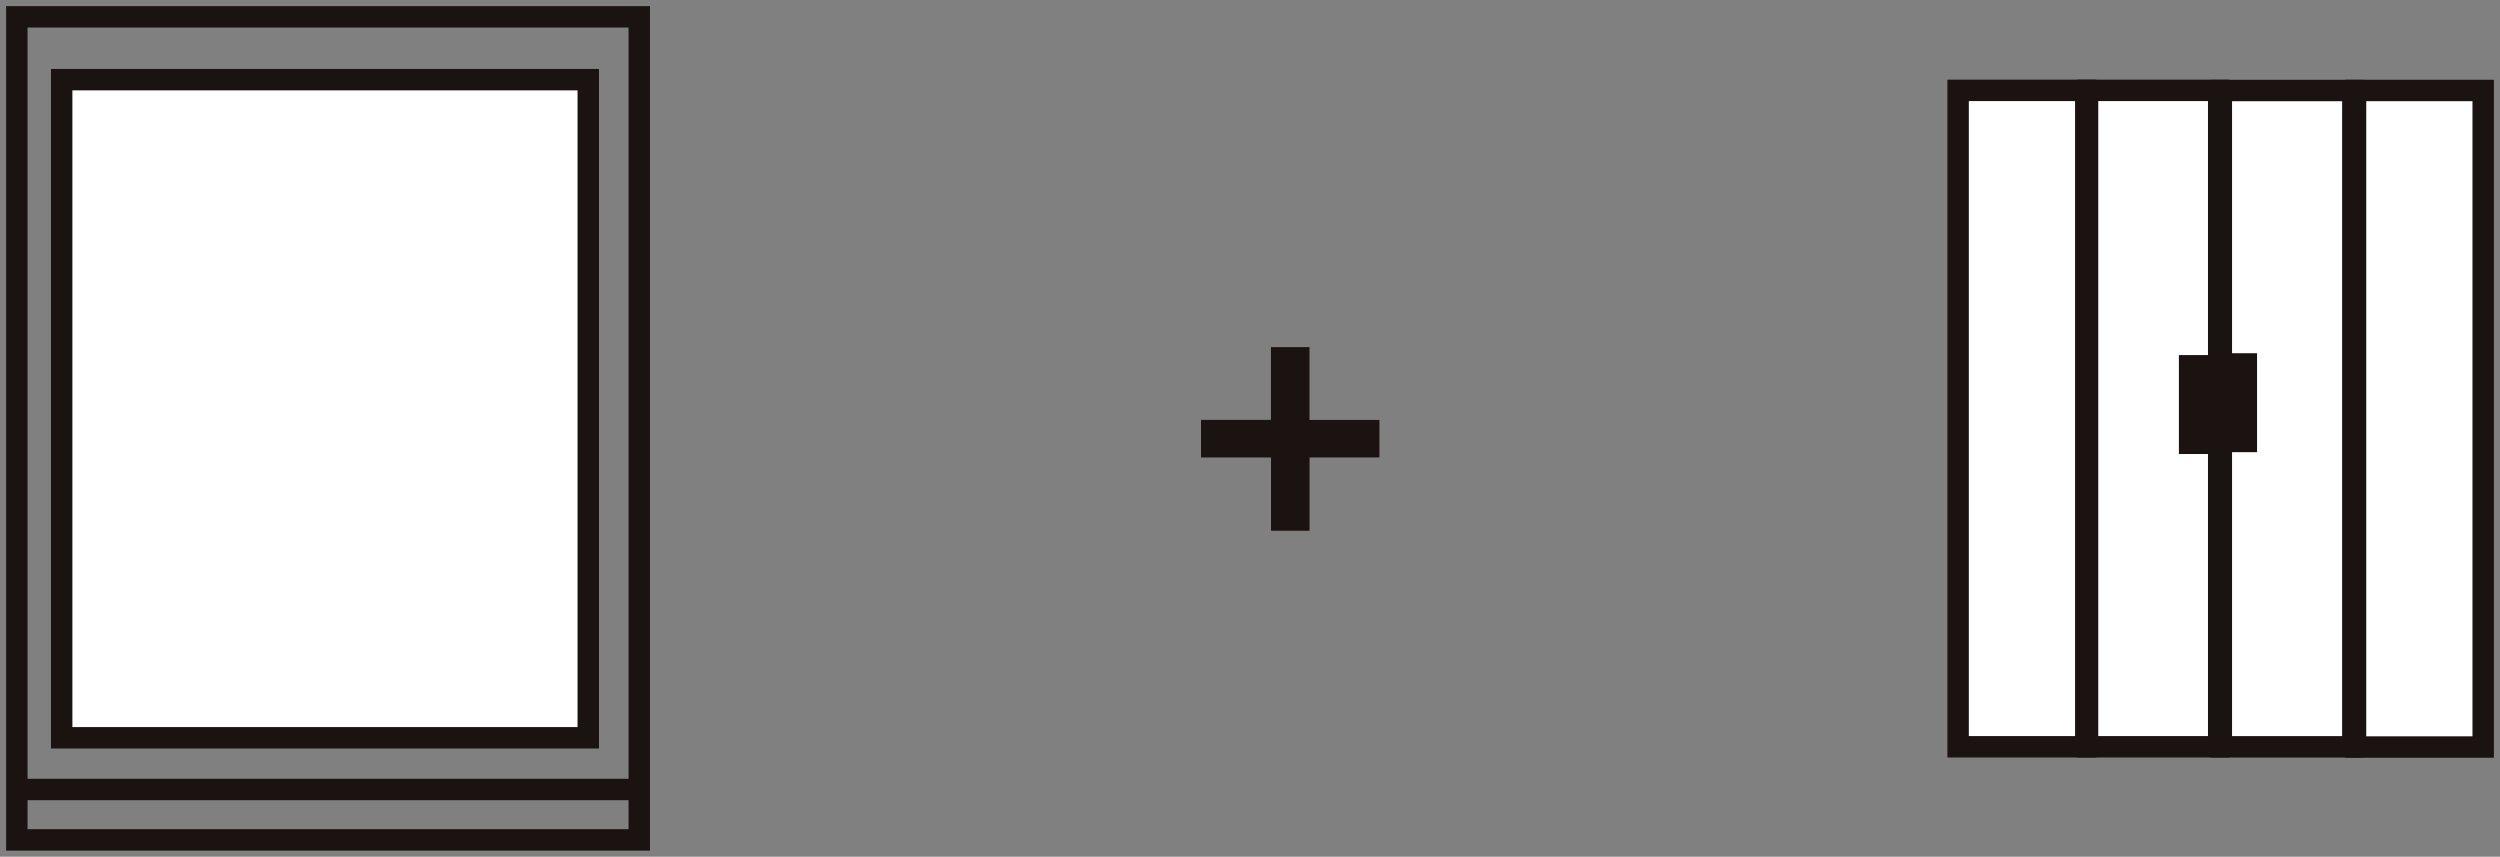
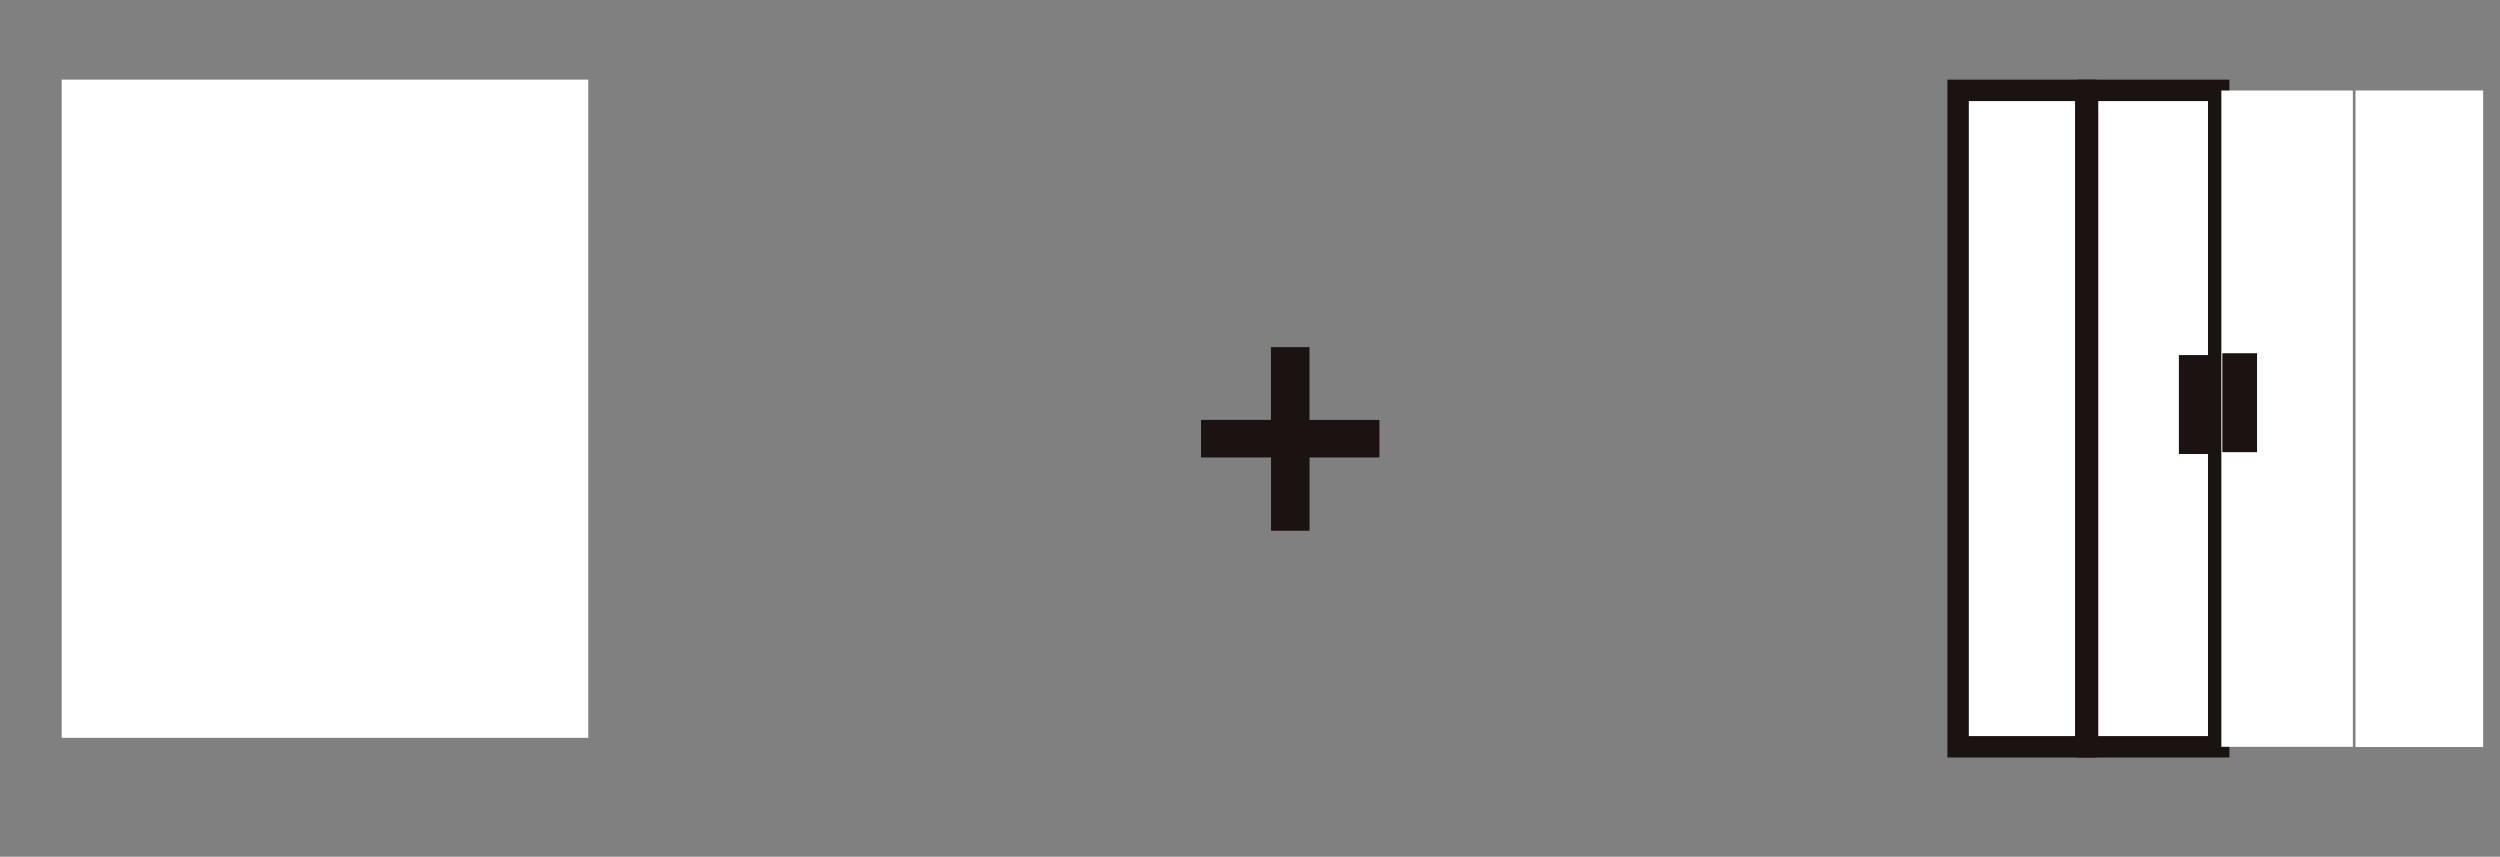
<svg xmlns="http://www.w3.org/2000/svg" width="116.722" height="40" viewBox="0 0 116.722 40">
  <rect x="0" y="0" width="116.722" height="40" fill="#808080" stroke="none" />
  <defs>
    <clipPath id="a">
-       <rect width="116.722" height="40" fill="none" />
-     </clipPath>
+       </clipPath>
  </defs>
  <rect width="24.585" height="30.73" transform="translate(2.88 3.718)" fill="#fff" />
  <g transform="translate(0 0)">
    <g clip-path="url(#a)">
-       <path d="M-.5-.5H25.085V31.228H-.5ZM24.085.5H.5V30.228H24.085Z" transform="translate(2.88 3.719)" fill="#1a1311" />
      <path d="M-.5-.5H29.56V38.928H-.5ZM28.56.5H.5V37.928H28.56Z" transform="translate(0.786 0.786)" fill="#1a1311" />
      <path d="M29.059.5H0v-1H29.059Z" transform="translate(0.725 36.861)" fill="#1a1311" />
    </g>
  </g>
  <rect width="5.96" height="30.648" transform="translate(91.422 4.219)" fill="#fff" />
  <path d="M-.5-.5H6.46V31.148H-.5ZM5.46.5H.5V30.148H5.46Z" transform="translate(91.422 4.219)" fill="#1a1311" />
  <rect width="6.123" height="30.648" transform="translate(97.465 4.219)" fill="#fff" />
  <path d="M-.5-.5H6.623V31.148H-.5ZM5.623.5H.5V30.148H5.623Z" transform="translate(97.465 4.219)" fill="#1a1311" />
  <rect width="6.139" height="30.642" transform="translate(103.712 4.226)" fill="#fff" />
-   <path d="M-.5-.5H6.639V31.142H-.5ZM5.639.5H.5V30.142H5.639Z" transform="translate(103.712 4.226)" fill="#1a1311" />
  <rect width="5.961" height="30.654" transform="translate(109.975 4.224)" fill="#fff" />
  <g transform="translate(0 0)">
    <g clip-path="url(#a)">
      <path d="M-.5-.5H6.46V31.154H-.5ZM5.46.5H.5V30.154H5.46Z" transform="translate(109.977 4.224)" fill="#1a1311" />
    </g>
  </g>
  <rect width="0.621" height="3.62" transform="translate(102.23 17.077)" fill="#fff" />
  <path d="M-.5-.5H1.121V4.119H-.5Z" transform="translate(102.23 17.078)" fill="#1a1311" />
-   <rect width="0.621" height="3.62" transform="translate(104.258 16.992)" fill="#fff" />
  <path d="M-.5-.5H1.121V4.12H-.5Z" transform="translate(104.258 16.992)" fill="#1a1311" />
  <path d="M39.253,10.628h.8v3.4h3.265v.756H40.056V18.2h-.8V14.78H35.989v-.756h3.264Z" transform="translate(20.586 6.079)" fill="#1a1311" />
  <path d="M38.753,10.128h1.8v3.4h3.265V15.28H40.556V18.7h-1.8V15.28H35.489V13.524h3.264Z" transform="translate(20.586 6.079)" fill="#1a1311" />
</svg>